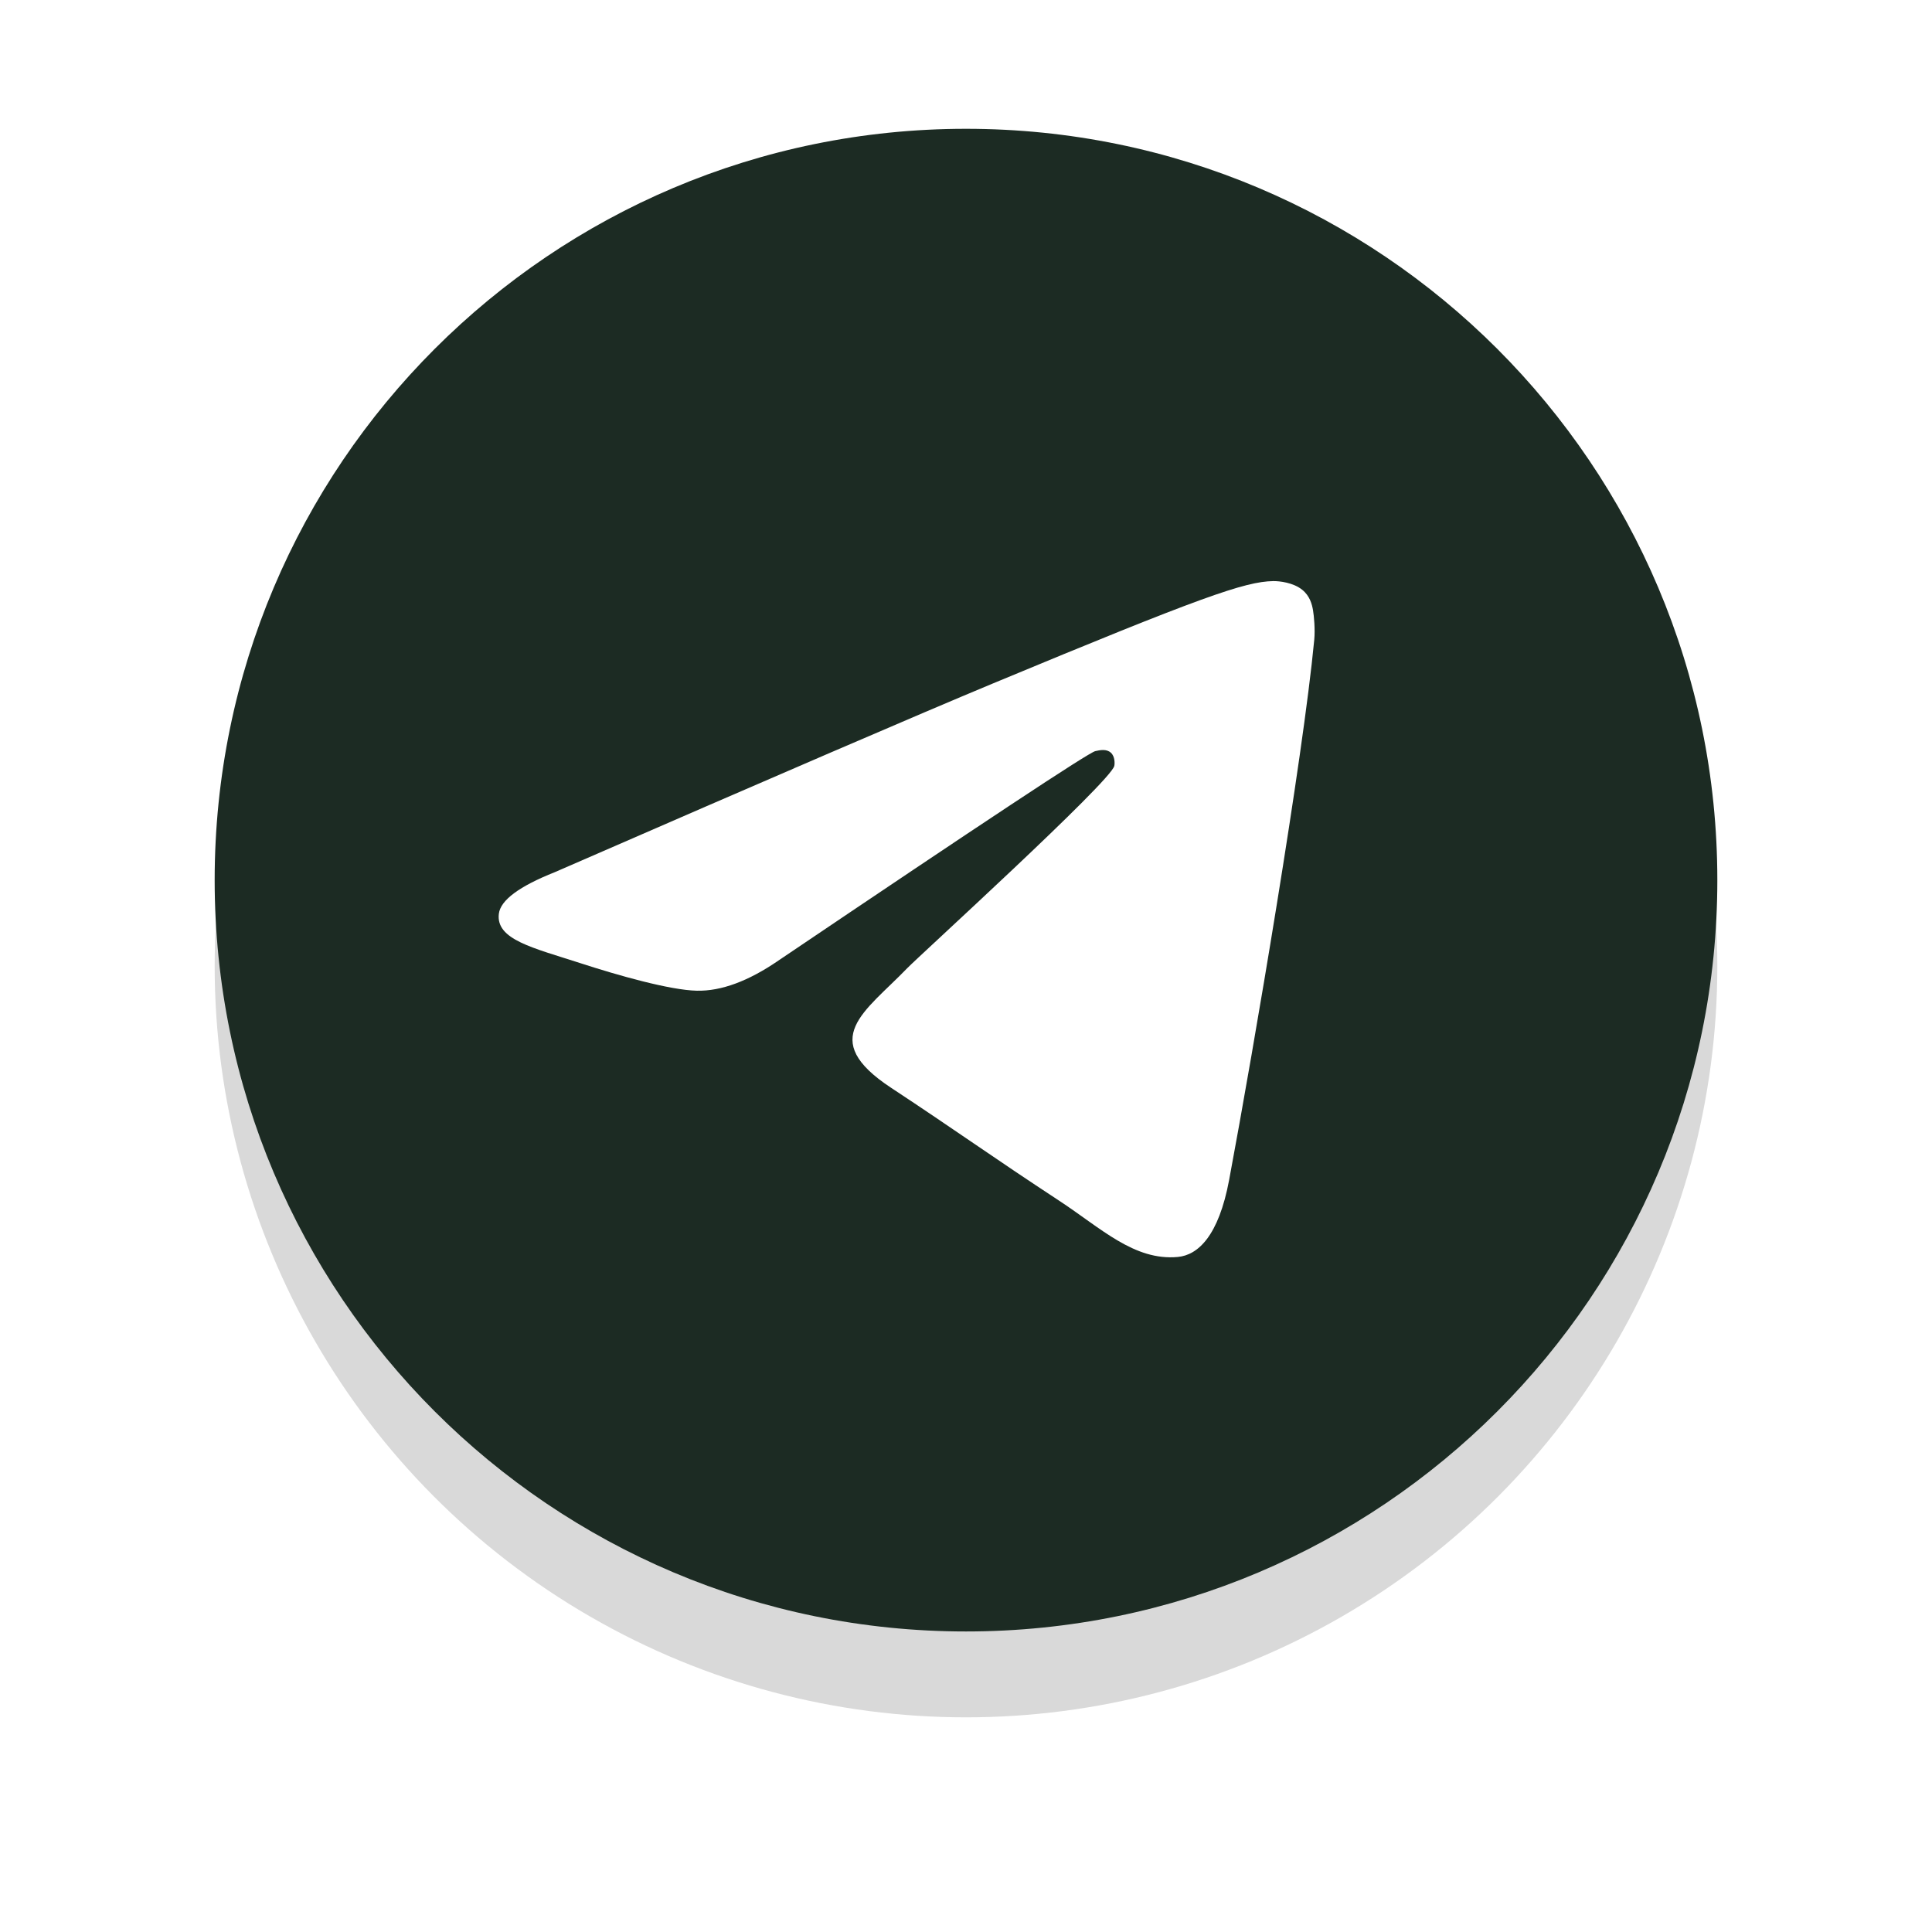
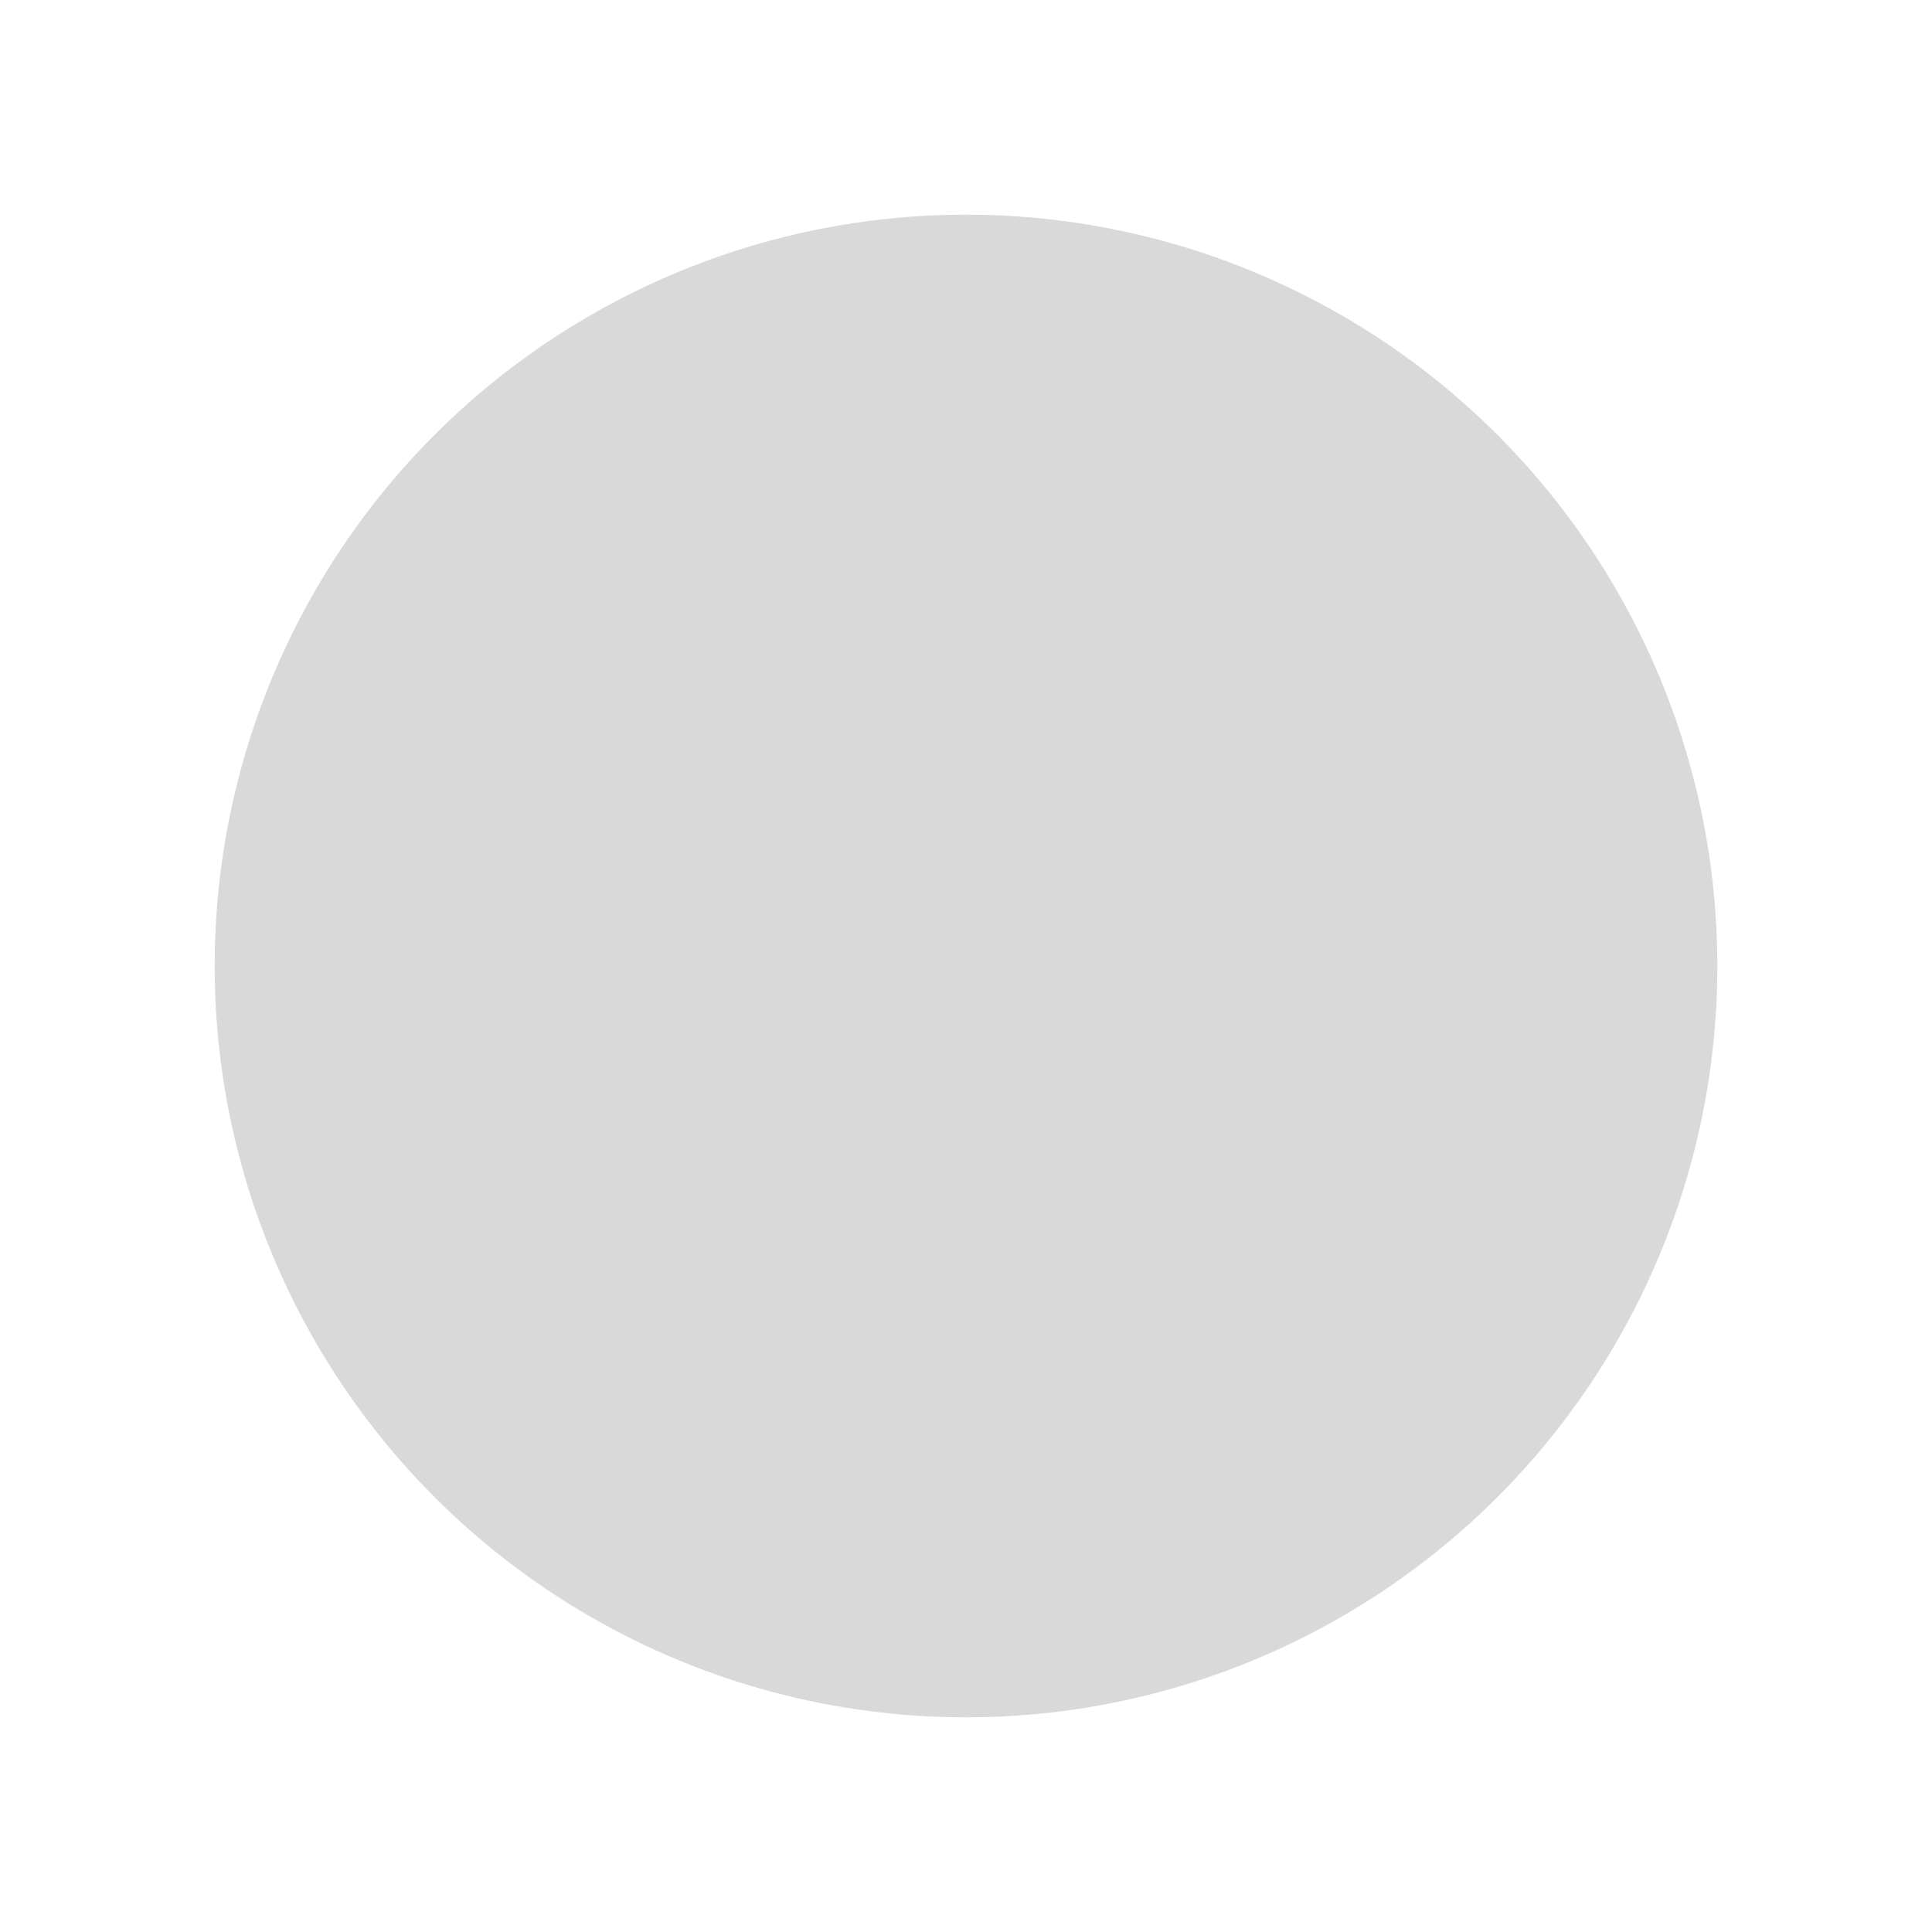
<svg xmlns="http://www.w3.org/2000/svg" width="90" height="90" viewBox="0 0 90 90" fill="none">
  <g filter="url(#filter0_d_91_552)">
    <circle cx="45" cy="41" r="35" fill="#D9D9D9" />
  </g>
  <g clip-path="url(#clip0_91_552)">
-     <path d="M45 76C64.33 76 80 60.33 80 41C80 21.67 64.33 6 45 6C25.67 6 10 21.67 10 41C10 60.33 25.67 76 45 76Z" fill="#1C2B23" />
-     <path fill-rule="evenodd" clip-rule="evenodd" d="M25.843 40.63C36.046 36.185 42.85 33.254 46.254 31.838C55.974 27.796 57.994 27.093 59.31 27.07C59.6 27.065 60.247 27.137 60.666 27.477C61.02 27.764 61.118 28.153 61.165 28.425C61.211 28.697 61.269 29.318 61.223 29.803C60.696 35.337 58.417 48.767 57.258 54.966C56.767 57.589 55.801 58.468 54.866 58.554C52.833 58.741 51.29 57.211 49.321 55.921C46.241 53.901 44.501 52.644 41.511 50.674C38.055 48.397 40.295 47.145 42.264 45.1C42.78 44.564 51.735 36.419 51.908 35.68C51.93 35.588 51.95 35.243 51.745 35.061C51.541 34.879 51.239 34.941 51.021 34.991C50.712 35.061 45.791 38.314 36.258 44.749C34.861 45.708 33.596 46.175 32.462 46.151C31.212 46.124 28.808 45.444 27.021 44.863C24.83 44.151 23.087 43.774 23.239 42.564C23.318 41.934 24.186 41.289 25.843 40.63Z" fill="white" />
-   </g>
+     </g>
  <defs>
    <filter id="filter0_d_91_552" x="0" y="0" width="90" height="90" filterUnits="userSpaceOnUse" color-interpolation-filters="sRGB">
      <feFlood flood-opacity="0" result="BackgroundImageFix" />
      <feColorMatrix in="SourceAlpha" type="matrix" values="0 0 0 0 0 0 0 0 0 0 0 0 0 0 0 0 0 0 127 0" result="hardAlpha" />
      <feOffset dy="4" />
      <feGaussianBlur stdDeviation="5" />
      <feComposite in2="hardAlpha" operator="out" />
      <feColorMatrix type="matrix" values="0 0 0 0 0 0 0 0 0 0 0 0 0 0 0 0 0 0 0.25 0" />
      <feBlend mode="normal" in2="BackgroundImageFix" result="effect1_dropShadow_91_552" />
      <feBlend mode="normal" in="SourceGraphic" in2="effect1_dropShadow_91_552" result="shape" />
    </filter>
    <clipPath id="clip0_91_552">
-       <rect width="70" height="70" fill="white" transform="translate(10 6)" />
-     </clipPath>
+       </clipPath>
  </defs>
</svg>